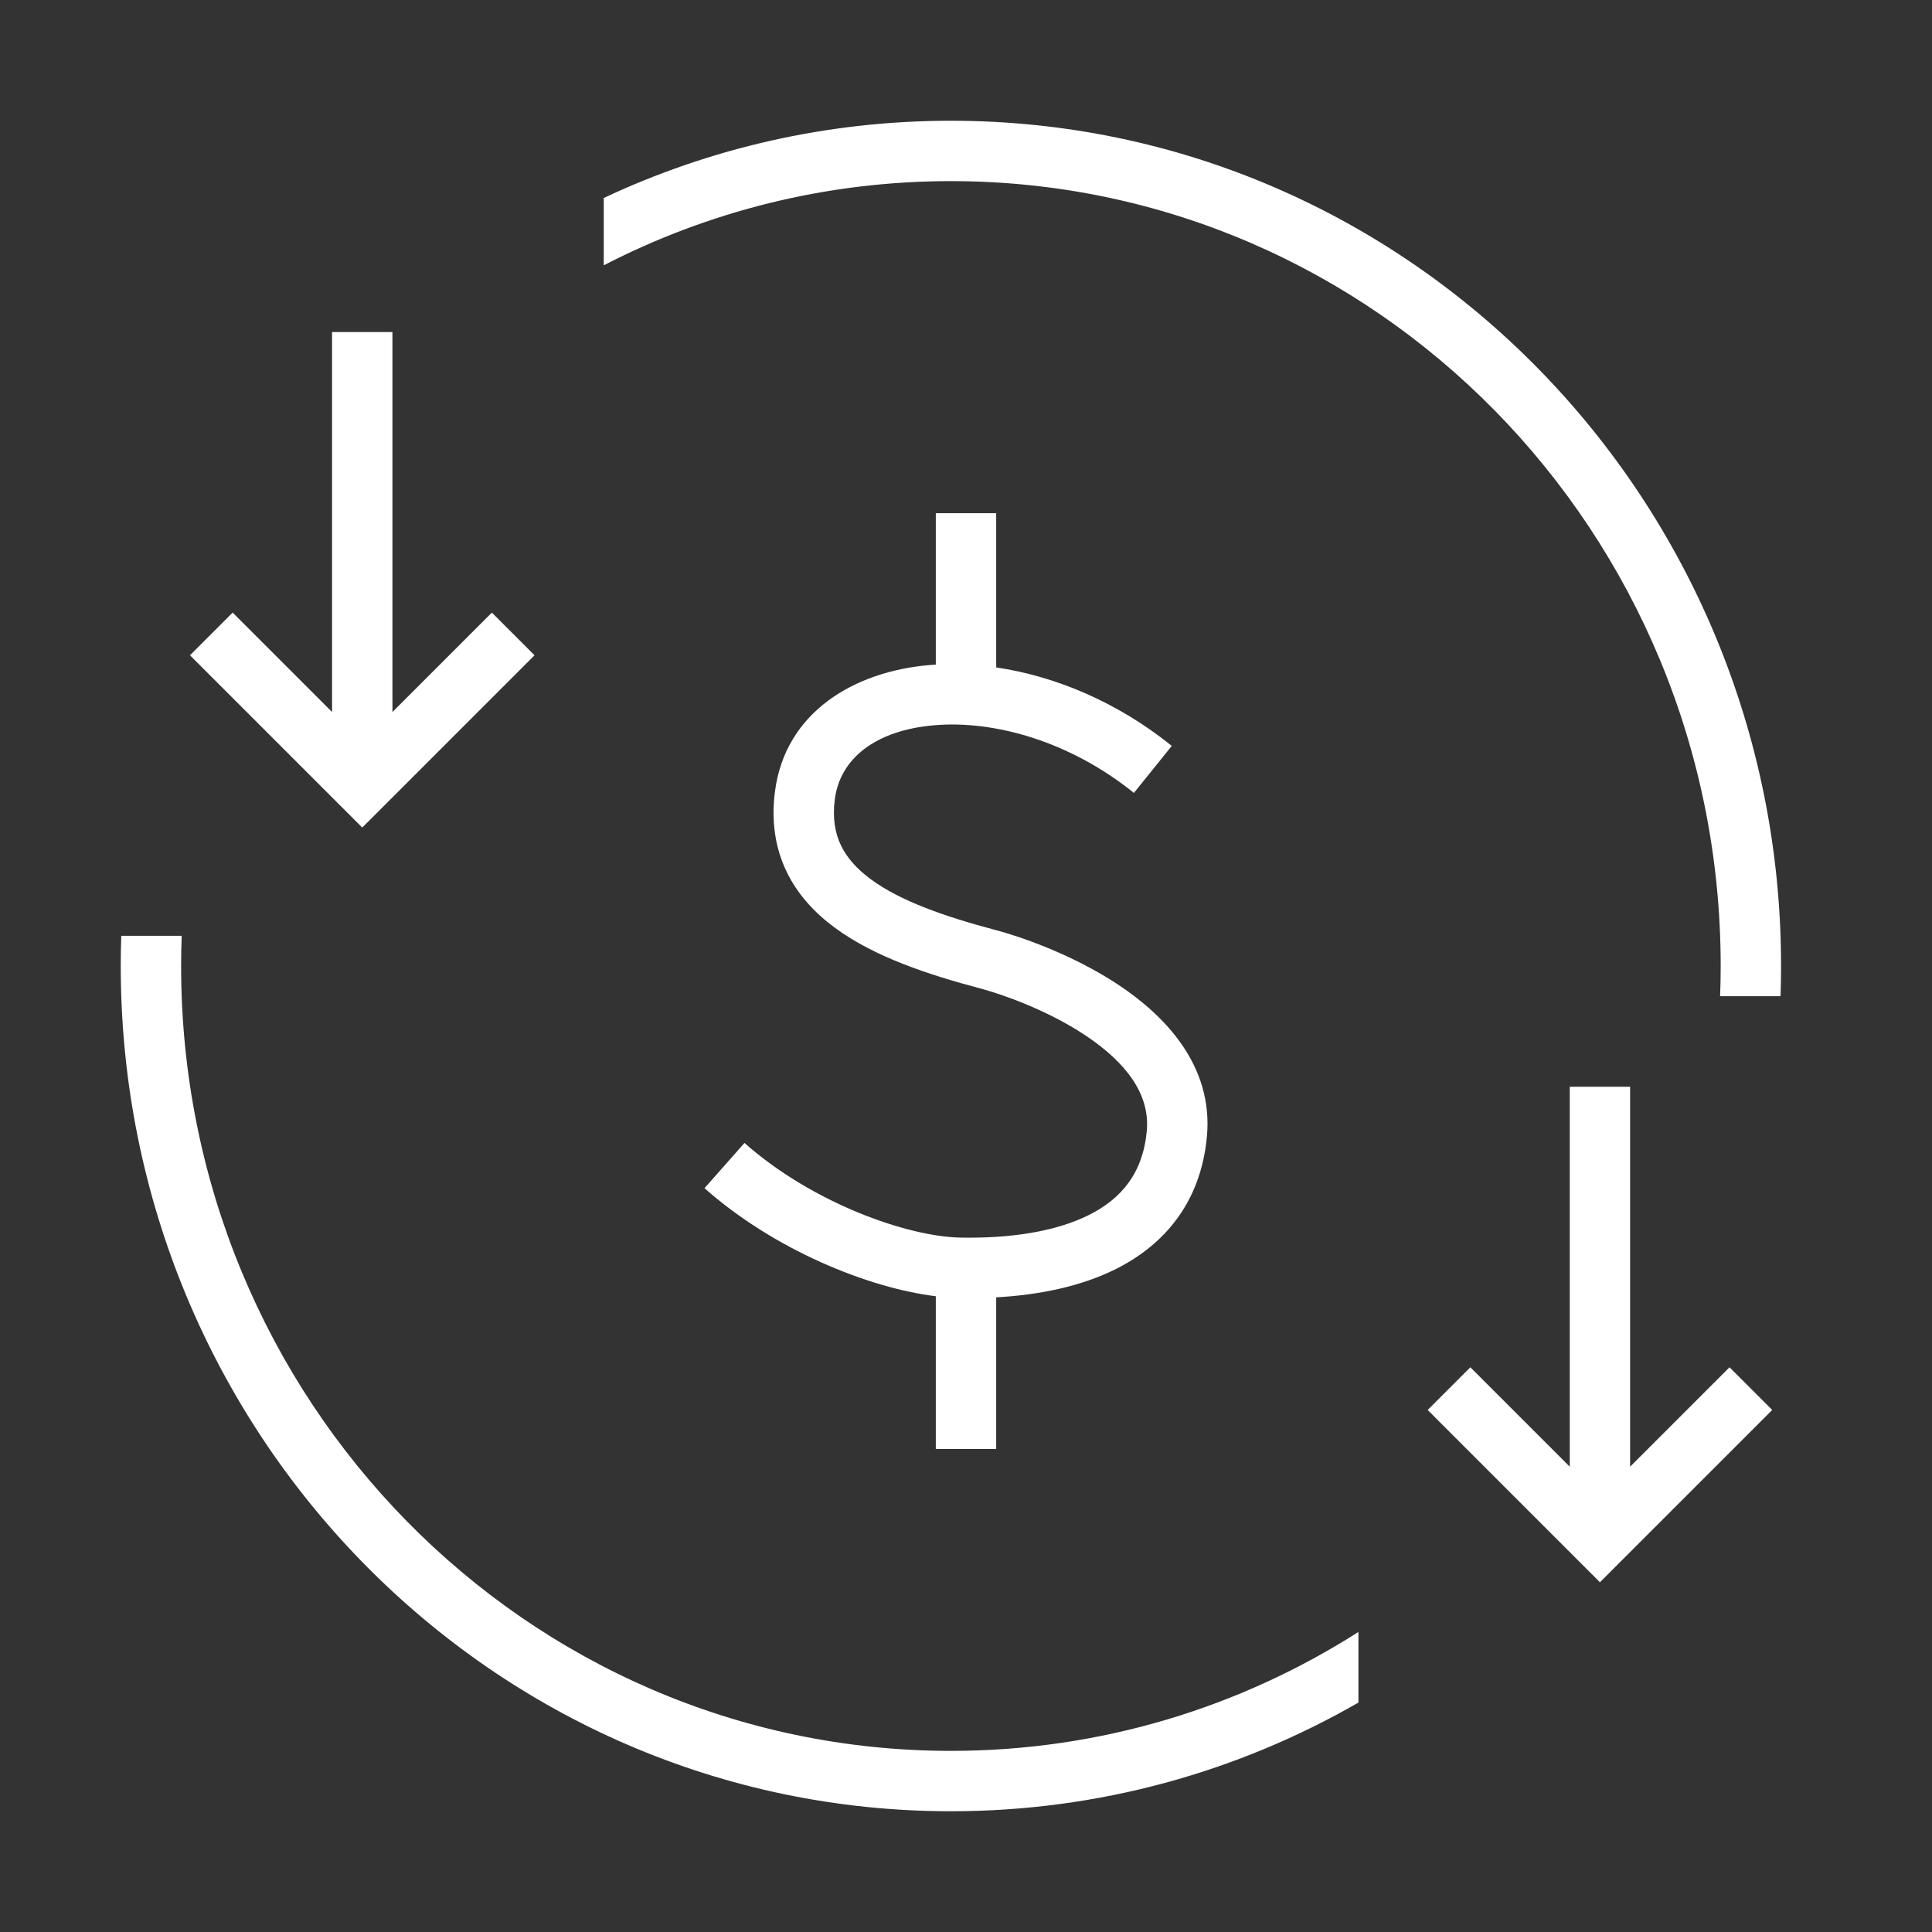
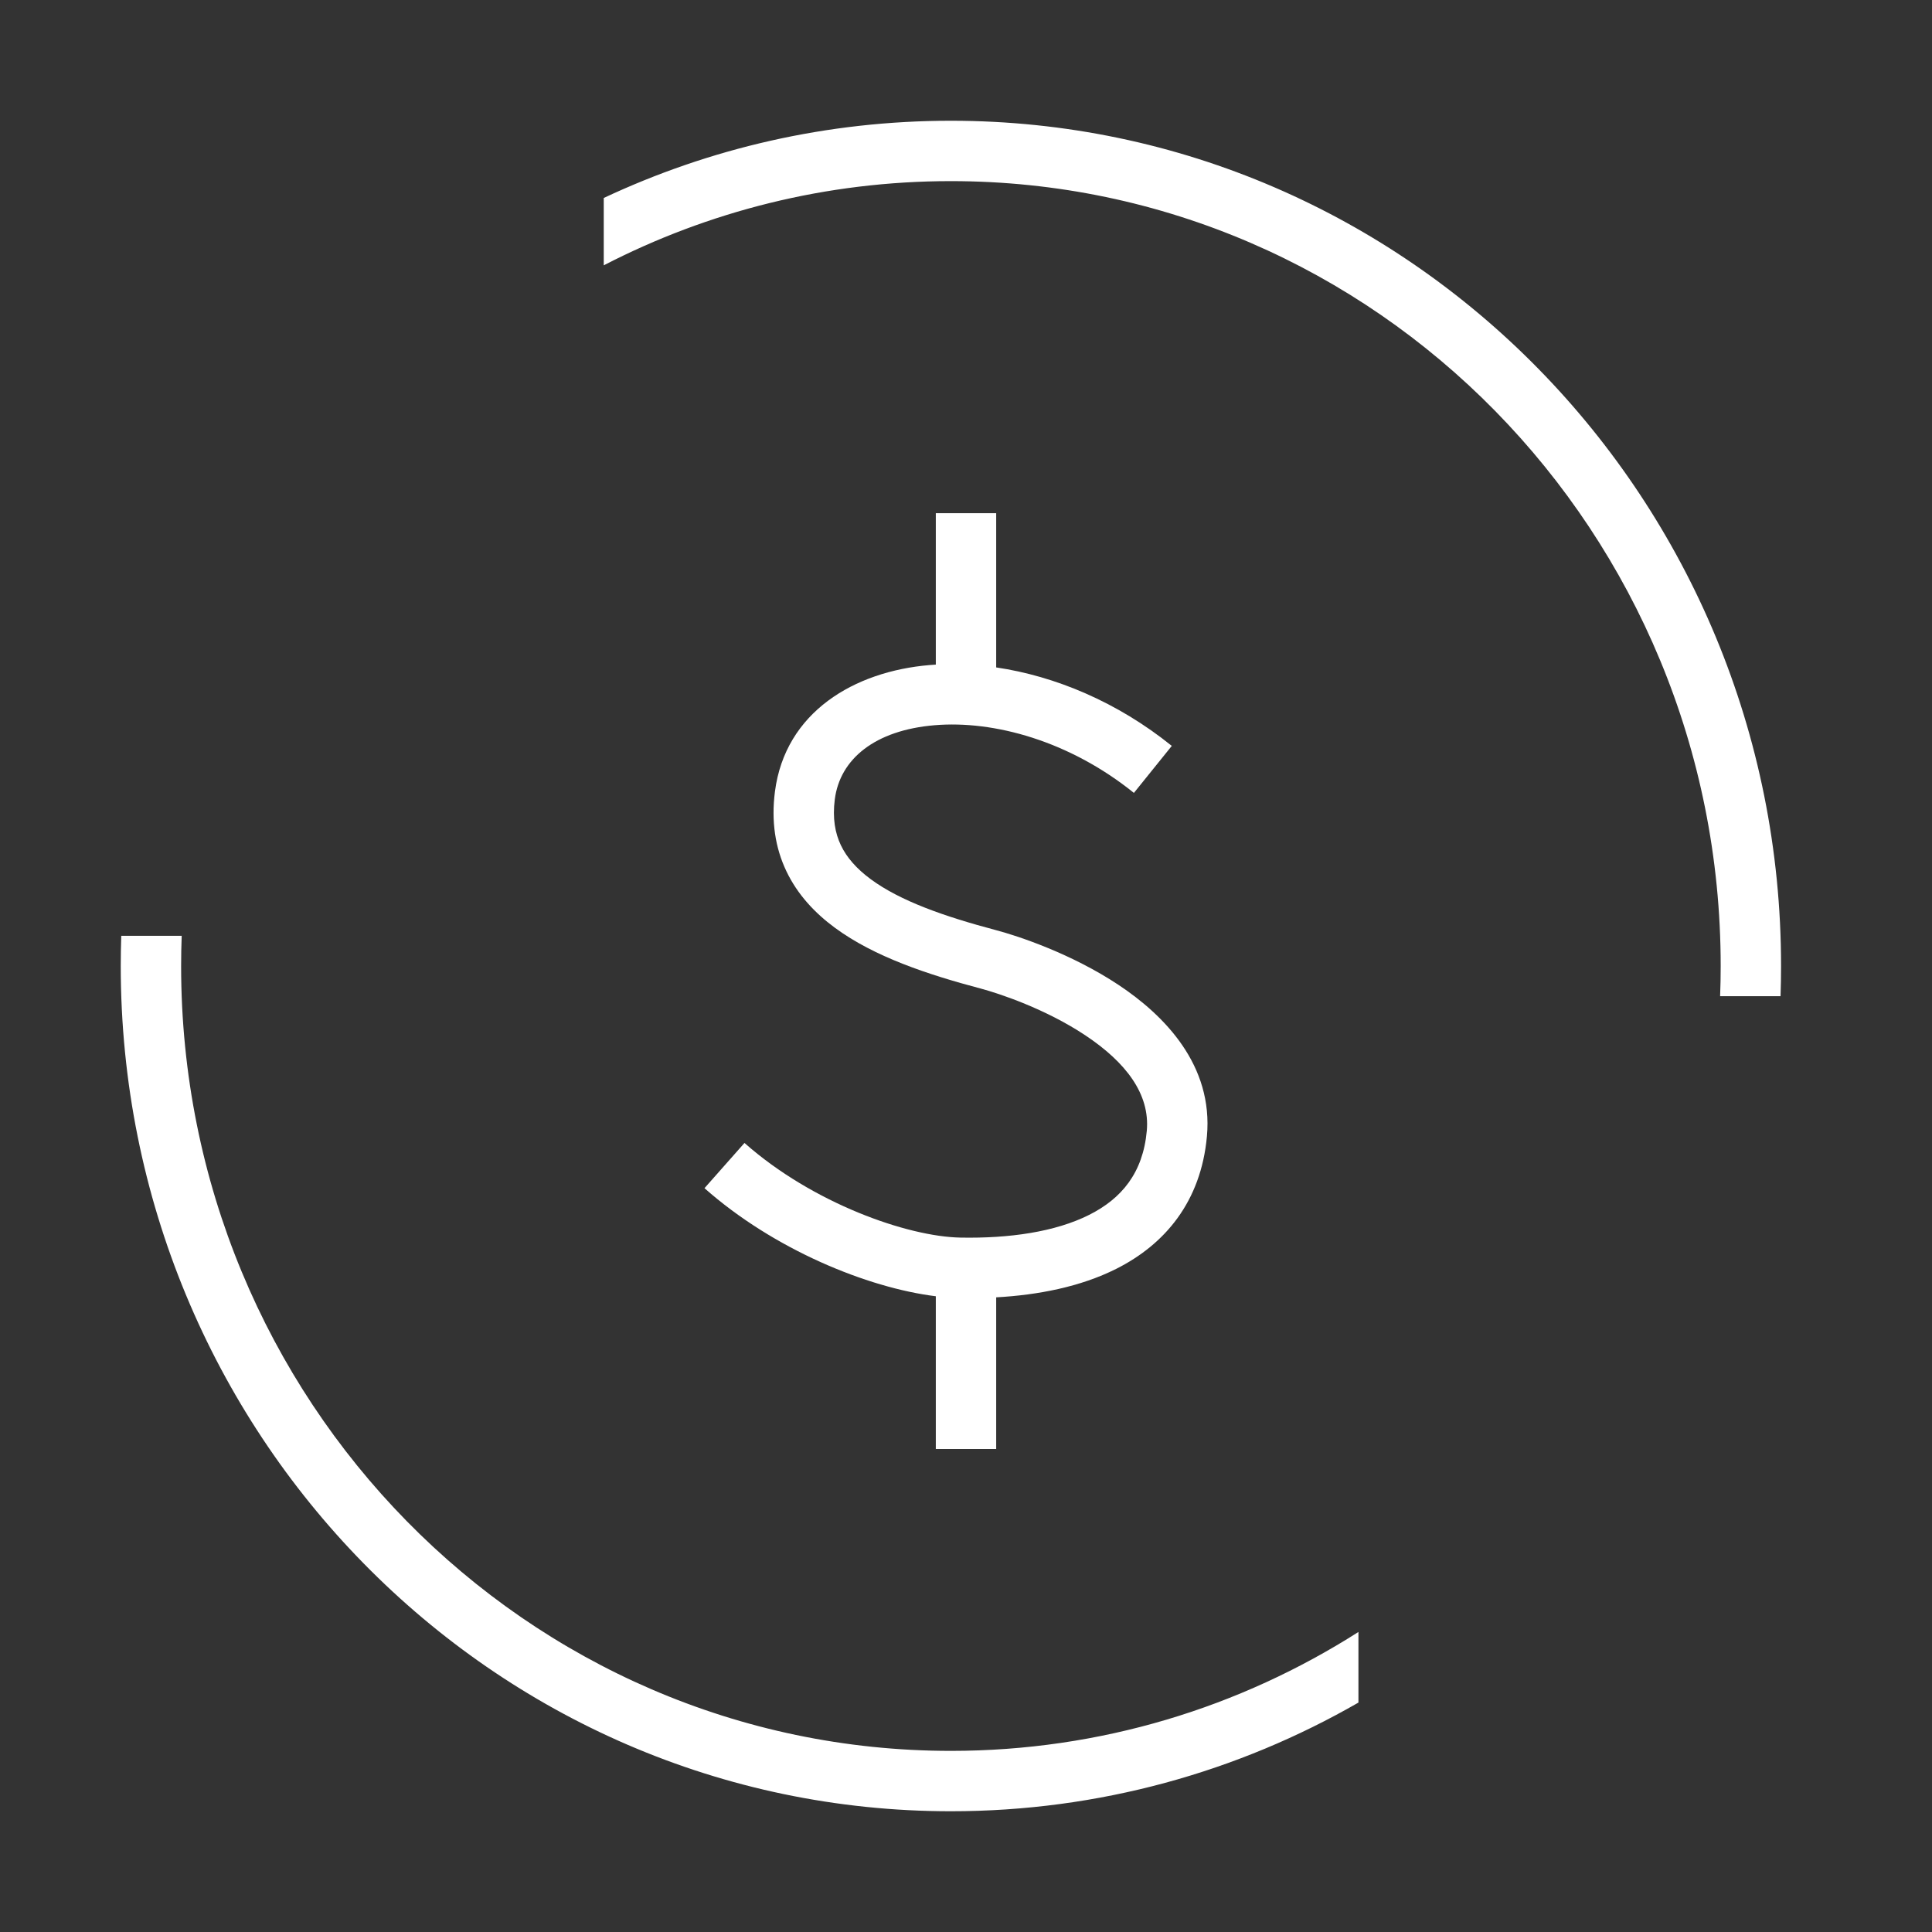
<svg xmlns="http://www.w3.org/2000/svg" fill="none" viewBox="0 0 64 64" height="64" width="64">
  <rect x="0" y="0" width="64" height="64" fill="#333333" stroke="none" />
  <path fill="white" d="M31.5 6C27.365 6 23.457 7.005 20 8.789V6.558C23.498 4.916 27.393 4 31.5 4C46.705 4 59 16.554 59 32C59 32.335 58.994 32.668 58.983 33H56.981C56.994 32.668 57 32.335 57 32C57 17.623 45.566 6 31.5 6ZM45 54.061C41.083 56.558 36.455 58 31.5 58C17.434 58 6 46.377 6 32C6 31.665 6.006 31.332 6.019 31H4.017C4.006 31.332 4 31.665 4 32C4 47.446 16.295 60 31.5 60C36.409 60 41.014 58.692 45 56.4V54.061Z" clip-rule="evenodd" fill-rule="evenodd" />
-   <path fill="white" d="M13 11L13 23.586L16.293 20.293L17.707 21.707L12 27.414L6.293 21.707L7.707 20.293L11 23.586L11 11H13Z" />
  <path fill="white" d="M38.817 24.709C37.014 23.254 34.951 22.397 33 22.109V17H31V22.016C30.931 22.02 30.862 22.025 30.794 22.031C28.301 22.24 26.011 23.587 25.671 26.222C25.545 27.199 25.678 28.081 26.05 28.86C26.418 29.632 26.992 30.244 27.659 30.735C28.963 31.697 30.747 32.286 32.472 32.743C33.112 32.913 34.644 33.426 35.95 34.295C37.291 35.186 38.1 36.239 37.989 37.46C37.862 38.861 37.148 39.707 36.08 40.244C34.951 40.812 33.423 41.027 31.819 40.997C30.063 40.966 26.92 39.861 24.662 37.862L23.337 39.36C25.631 41.39 28.734 42.66 31 42.94V48H33V42.976C34.383 42.899 35.787 42.63 36.979 42.031C38.583 41.224 39.783 39.816 39.981 37.641C40.195 35.285 38.575 33.638 37.057 32.629C35.504 31.597 33.745 31.011 32.985 30.81C31.276 30.357 29.819 29.844 28.846 29.126C28.373 28.777 28.048 28.405 27.855 27.999C27.665 27.601 27.573 27.112 27.654 26.477C27.826 25.146 28.978 24.19 30.961 24.024C32.923 23.859 35.425 24.543 37.562 26.266L38.817 24.709Z" />
-   <path fill="white" d="M52 48.586L48.707 45.293L47.293 46.707L53 52.414L58.707 46.707L57.293 45.293L54 48.586V36H52V48.586Z" />
</svg>